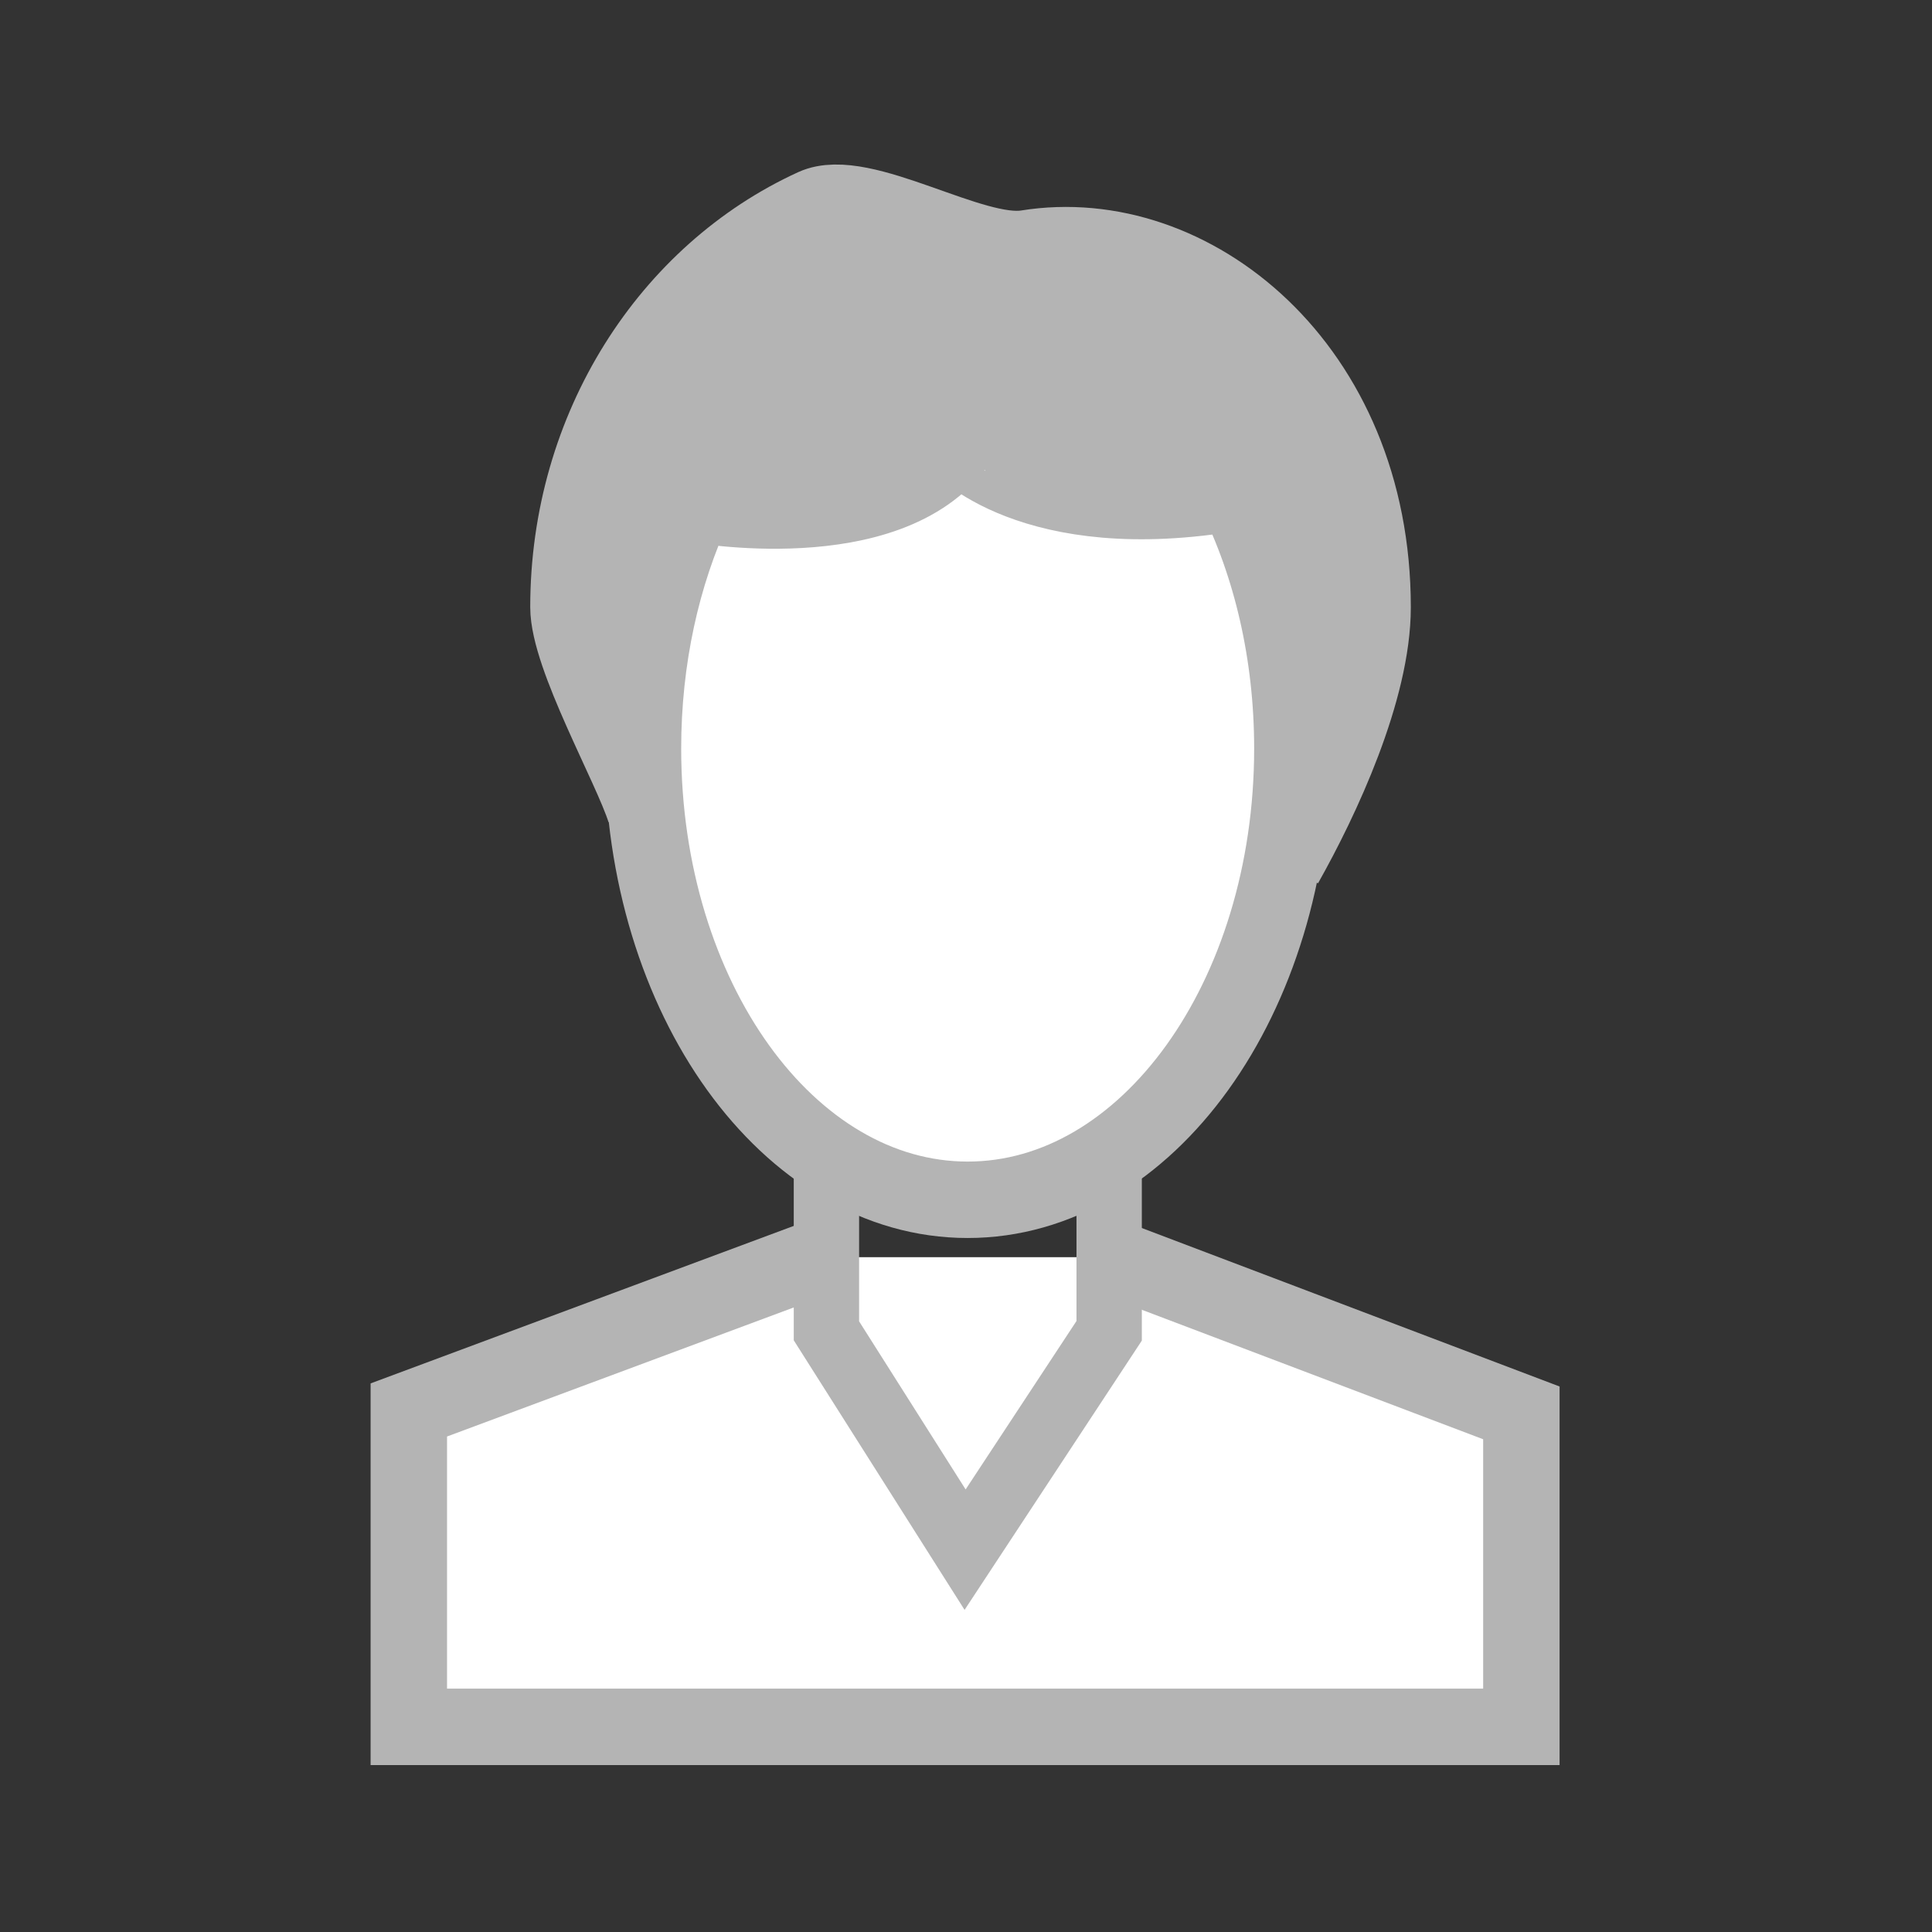
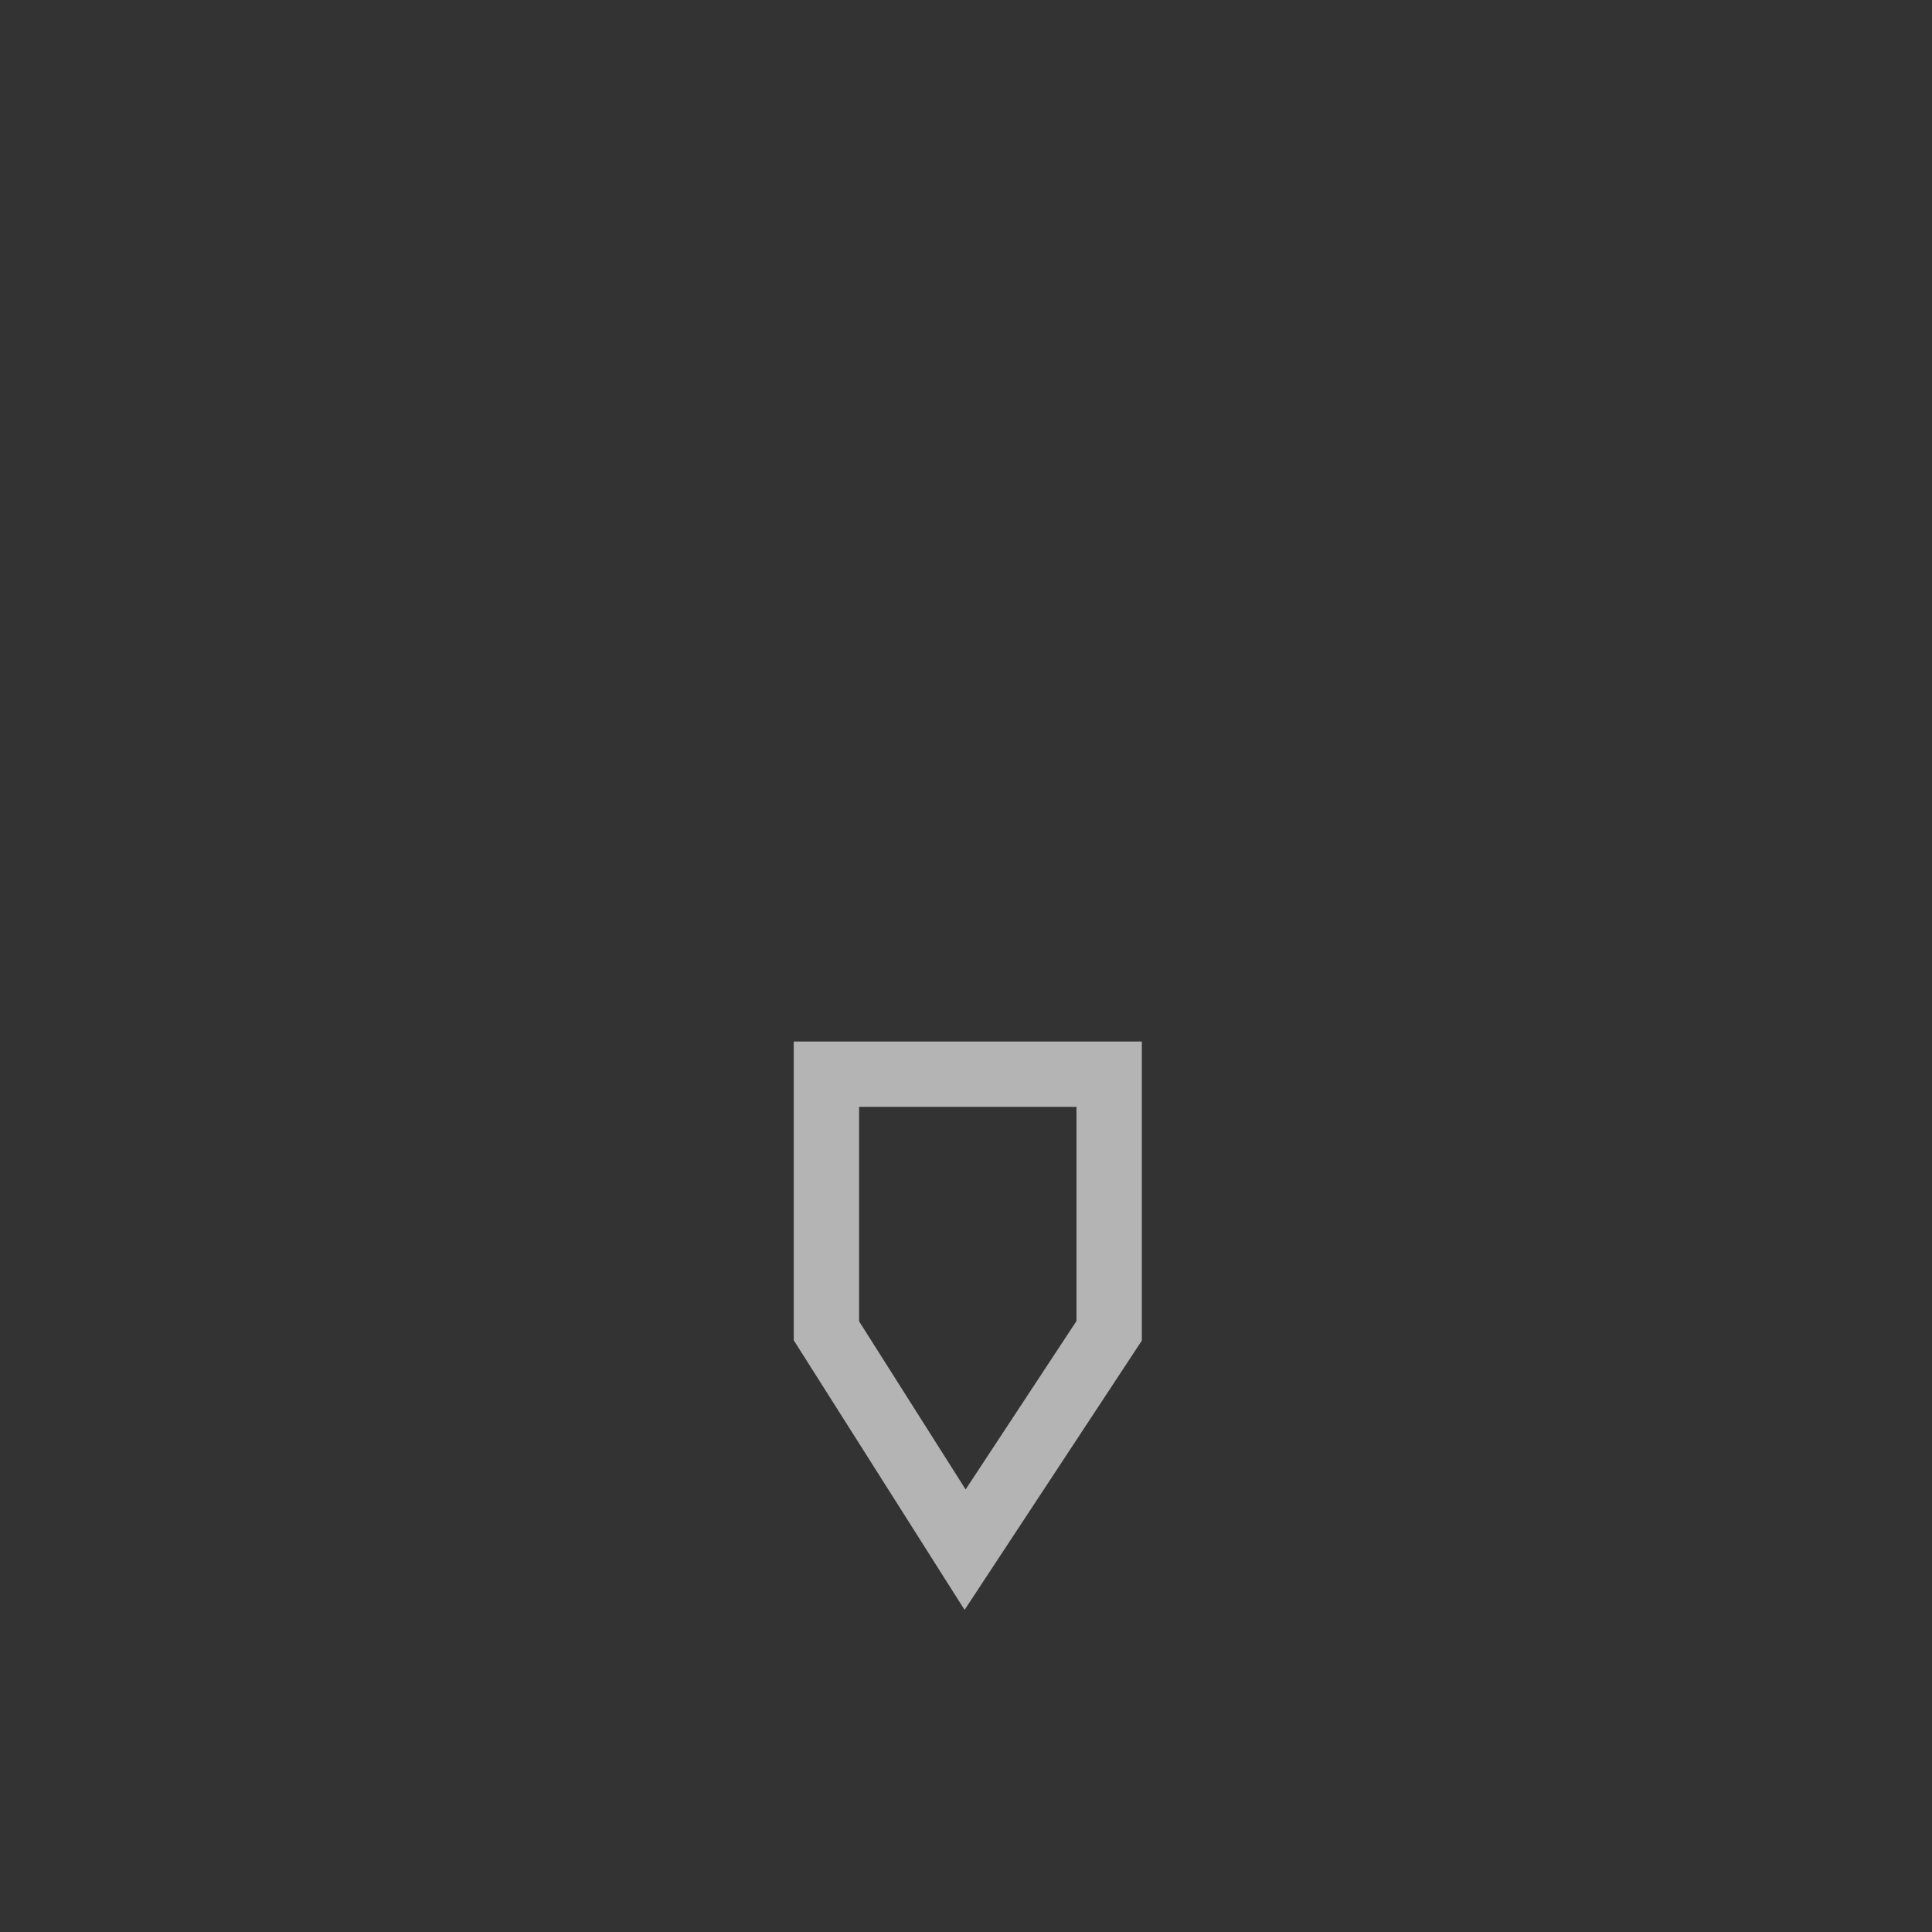
<svg xmlns="http://www.w3.org/2000/svg" version="1.1" id="Ebene_1" x="0px" y="0px" viewBox="0 0 706.22 706.22" style="enable-background:new 0 0 706.22 706.22;" xml:space="preserve">
  <rect x="0" y="0" width="706.22" height="706.22" fill="#333333" stroke="none" />
  <style type="text/css">
	.st0{fill:#B4B4B4;stroke:#B4B4B4;stroke-width:27.937;stroke-miterlimit:10;}
	.st1{fill:#FFFFFF;stroke:#B4B4B4;stroke-width:27.937;stroke-miterlimit:10;}
	.st2{fill:none;stroke:#B4B4B4;stroke-width:23.886;stroke-miterlimit:10;}
</style>
-   <path class="st0" d="M235.75,296.29c-5.1-16.12-27.96-56.35-27.96-74.33c0-65.78,37.01-122.21,89.77-146.32  c17.58-8.04,57.77,18.35,77.8,15.11c60.23-9.72,126.38,43.5,126.38,131.21c0,30.22-18.57,70.02-32.13,94.07" />
-   <polyline class="st1" points="406.12,459.56 556.12,516.46 556.12,631.23 149.44,631.23 149.44,515.39 299.44,459.56 " />
  <polygon class="st2" points="405.44,486.46 352.78,566.46 302.09,486.46 302.09,392.66 405.44,392.66 " />
-   <path class="st1" d="M451.46,180.04c13.21,26.59,20.95,58.83,20.95,93.59c0,91.09-53.14,164.94-118.69,164.94  s-118.69-73.85-118.69-164.94c0-32.93,6.95-63.6,18.91-89.34c0,0,70.69,13.02,96.03-22.45  C349.98,161.83,376.89,192.89,451.46,180.04z" />
</svg>